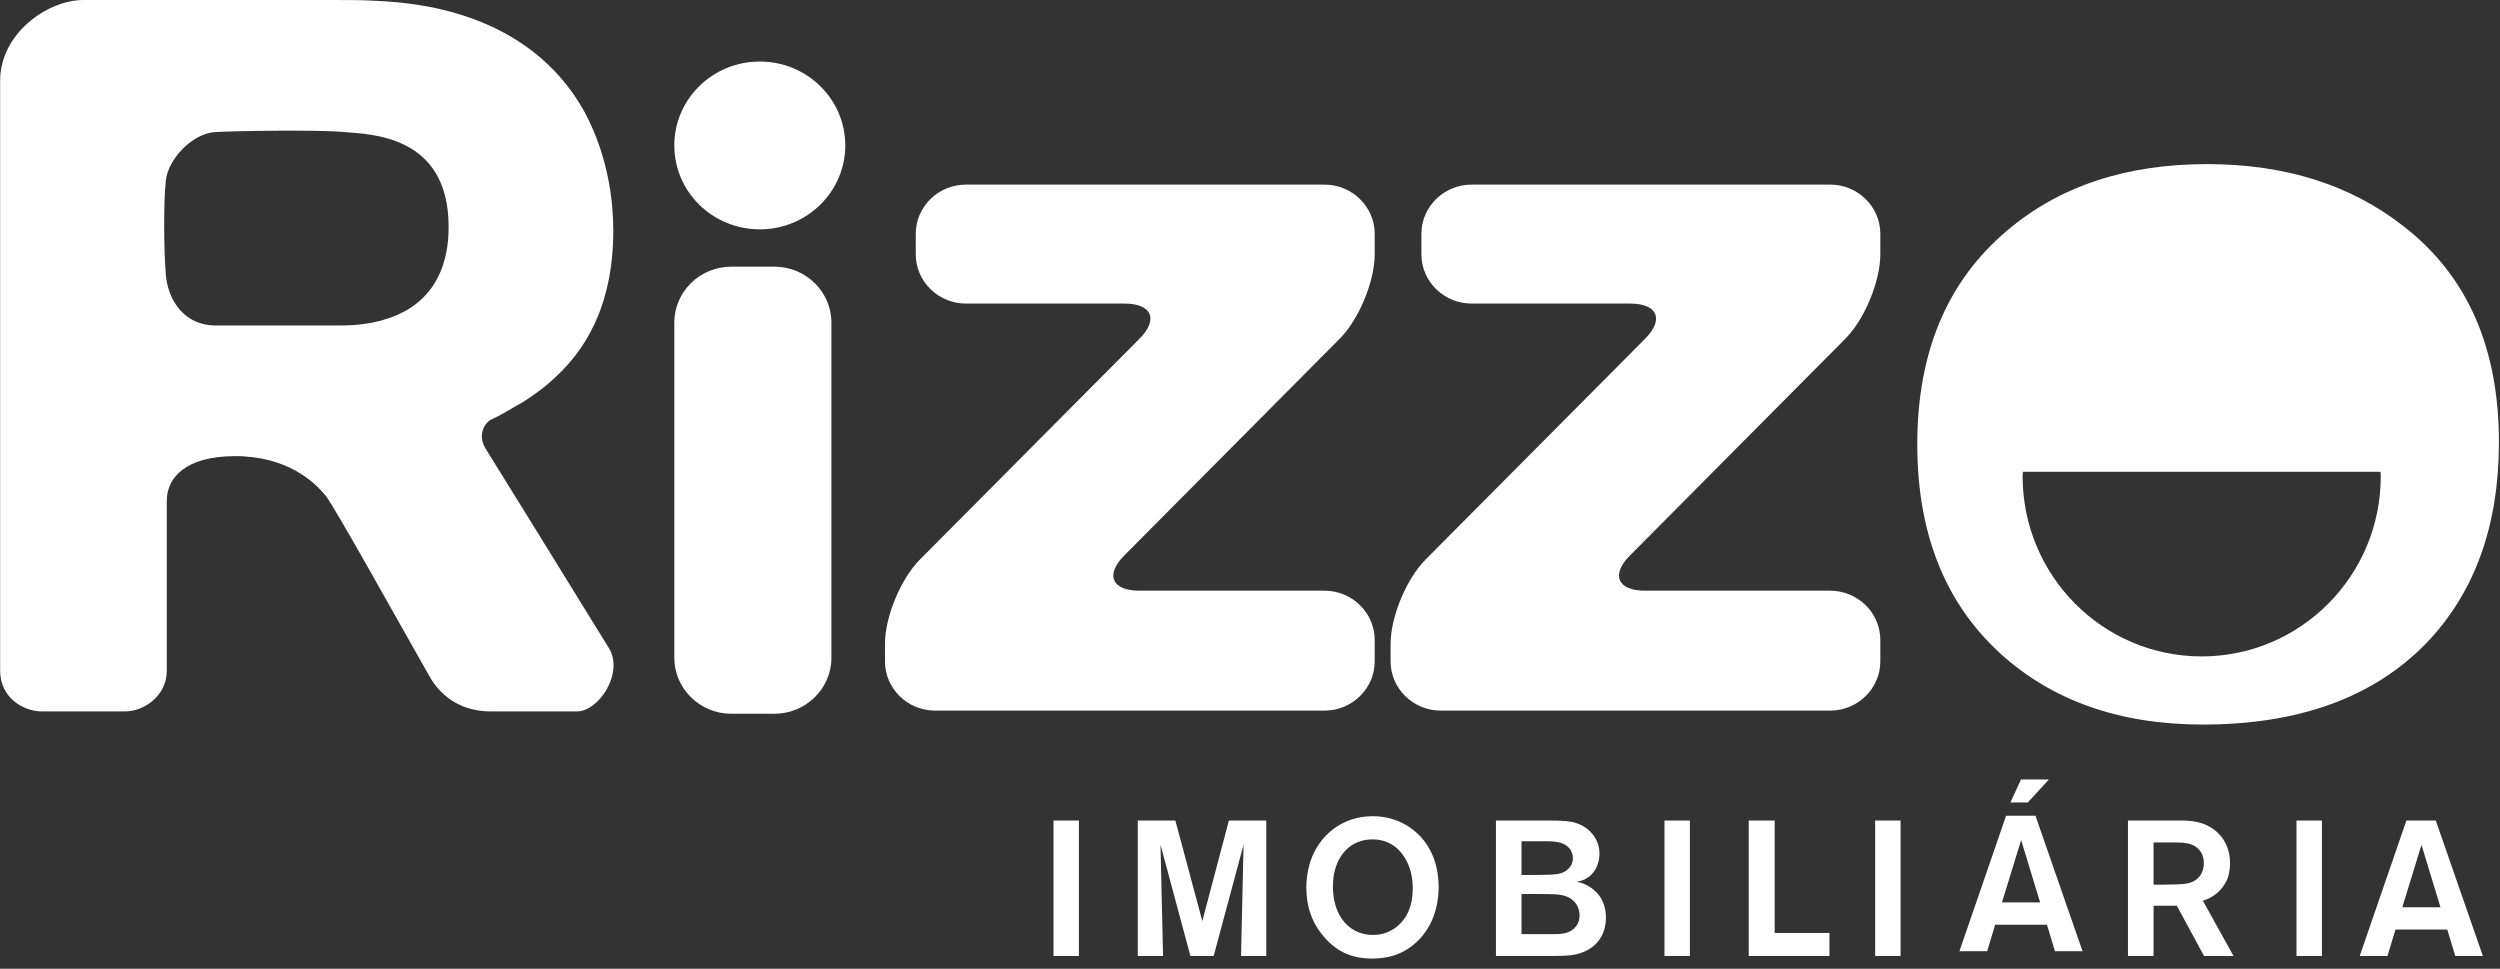
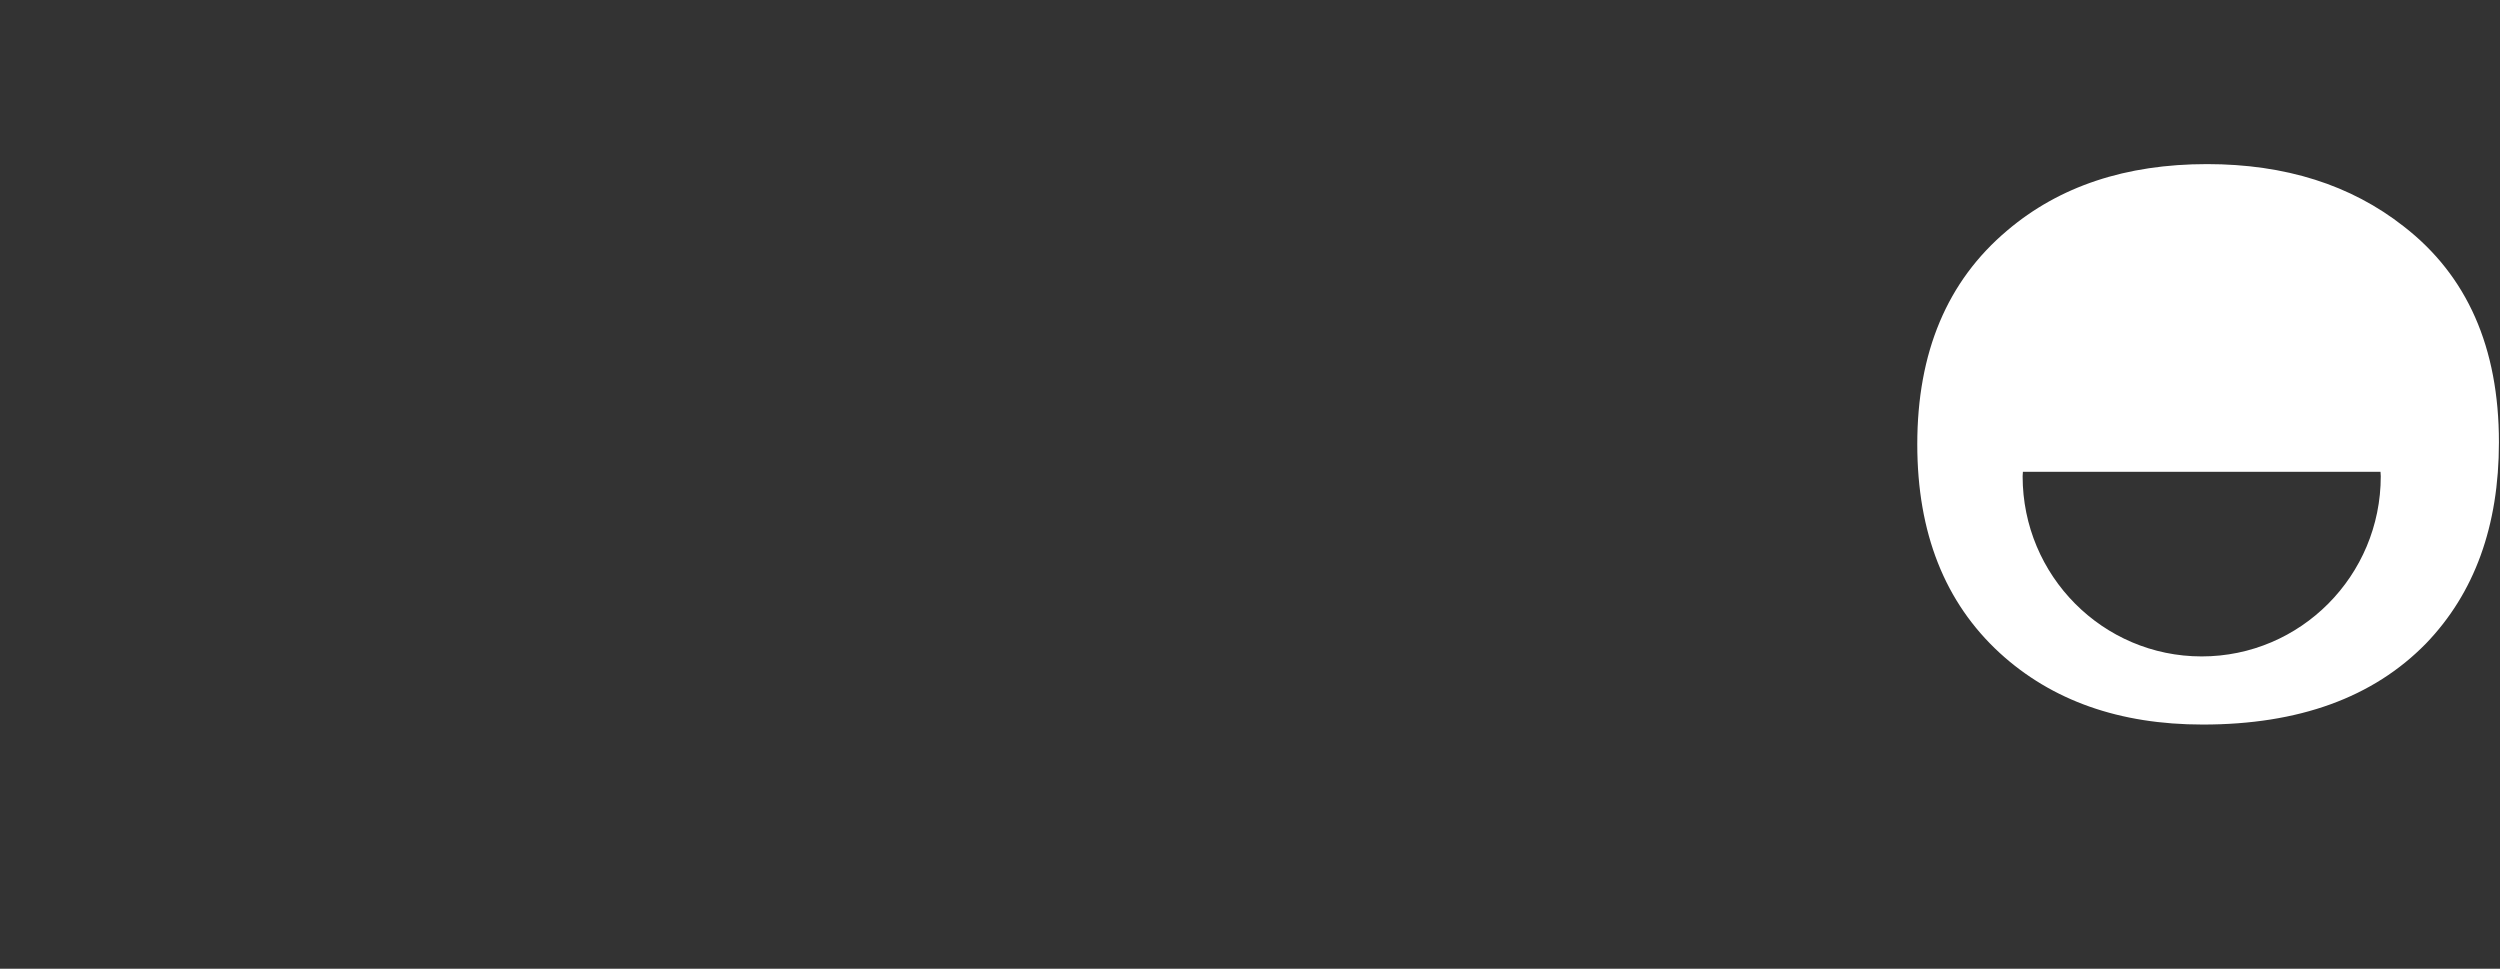
<svg xmlns="http://www.w3.org/2000/svg" width="240px" height="93px" viewBox="0 0 240 93" version="1.1">
  <rect x="0" y="0" width="240" height="93" fill="#333333" stroke="none" />
  <defs />
  <g id="Page-1" stroke="none" stroke-width="1" fill="none" fill-rule="evenodd">
    <g id="2.3-PORTIFOLIO-WEB-RIZZO" transform="translate(-146, -468)" fill="#FFFFFF">
      <g id="LOGO" transform="translate(139, 468)">
        <g id="rizzo-logo" transform="translate(7.013, 0)">
-           <path d="M74.336,25.6 C77.343,25.6 79.803,28.01 79.803,30.967 L79.803,63.15 C79.803,66.104 77.343,68.52 74.336,68.52 L70.19,68.52 C67.183,68.52 64.72,66.104 64.72,63.15 L64.72,30.967 C64.72,28.01 67.183,25.6 70.19,25.6 L74.336,25.6 Z M127.147,17.723 C129.791,17.723 131.958,19.848 131.958,22.445 L131.958,24.417 C131.958,27.014 130.447,30.659 128.599,32.519 L107.915,53.327 C106.069,55.184 106.723,56.707 109.37,56.707 L127.147,56.707 C129.791,56.707 131.958,58.835 131.958,61.429 L131.958,63.496 C131.958,66.093 129.791,68.218 127.147,68.218 L89.756,68.218 C87.106,68.218 84.944,66.093 84.944,63.496 L84.944,61.815 C84.944,59.221 86.453,55.573 88.301,53.713 L109.378,32.519 C111.227,30.659 110.573,29.142 107.926,29.142 L92.71,29.142 C90.063,29.142 87.899,27.014 87.899,24.417 L87.899,22.445 C87.899,19.848 90.063,17.723 92.71,17.723 L127.147,17.723 Z M20.676,31.245 L32.607,31.245 C33.299,31.245 35.269,31.245 37.241,30.568 C42.859,28.731 43.054,23.506 43.054,21.761 C43.054,12.864 35.413,12.899 33,12.674 C30.579,12.444 22.618,12.565 20.676,12.674 C18.467,12.795 16.122,15.248 15.903,17.35 C15.696,19.296 15.696,23.747 15.903,26.344 C16.095,28.786 17.656,31.245 20.676,31.245 Z M32.113,0 C34.086,0 34.514,0 36.484,0.098 C39.639,0.291 50.678,0.97 56.101,10.739 C57.086,12.576 58.86,16.541 58.86,22.152 C58.86,29.797 55.805,33.859 53.439,36.082 C52.452,37.049 51.266,37.919 50.184,38.601 C49.223,39.102 48.584,39.612 47.123,40.283 C46.632,40.507 45.742,41.67 46.603,43.067 C47.277,44.155 54.507,55.807 58.446,62.225 C59.892,64.577 57.502,68.297 55.356,68.297 L47.094,68.297 C44.539,68.297 42.448,67.096 41.233,64.957 C38.214,59.636 32.057,48.569 31.25,47.584 C30.2,46.314 27.633,43.789 22.547,43.789 C17.855,43.789 15.998,45.828 15.998,48.076 L15.998,64.376 C15.998,66.834 13.783,68.297 11.979,68.297 L3.995,68.297 C2.306,68.297 0,67.047 0,64.376 L0,7.757 C0,3.213 4.542,0 8.008,0 L32.113,0 Z M81.134,13.961 C81.134,18.409 77.458,22.017 72.928,22.017 C68.392,22.017 64.72,18.409 64.72,13.961 C64.72,9.512 68.392,5.908 72.928,5.908 C77.458,5.908 81.134,9.512 81.134,13.961 Z M175.69,17.723 C178.333,17.723 180.498,19.848 180.498,22.445 L180.498,24.417 C180.498,27.014 178.99,30.659 177.139,32.519 L156.46,53.327 C154.612,55.184 155.266,56.707 157.912,56.707 L175.69,56.707 C178.333,56.707 180.498,58.835 180.498,61.429 L180.498,63.496 C180.498,66.093 178.333,68.218 175.69,68.218 L138.298,68.218 C135.649,68.218 133.484,66.093 133.484,63.496 L133.484,61.815 C133.484,59.221 134.998,55.573 136.846,53.713 L157.918,32.519 C159.769,30.659 159.113,29.142 156.469,29.142 L141.252,29.142 C138.606,29.142 136.441,27.014 136.441,24.417 L136.441,22.445 C136.441,19.848 138.606,17.723 141.252,17.723 L175.69,17.723 Z M101.124,78.769 L103.561,78.769 L103.561,91.775 L101.124,91.775 L101.124,78.769 Z M121.548,91.778 L119.126,91.778 L119.369,81.093 L116.497,91.778 L114.268,91.778 L111.394,81.093 L111.639,91.778 L109.214,91.778 L109.214,78.769 L112.822,78.769 L115.409,88.423 L117.961,78.769 L121.548,78.769 L121.548,91.778 Z M134.815,82.295 C134.123,81.192 133.071,80.581 131.74,80.581 C130.912,80.581 130.312,80.843 130.049,80.967 C129.111,81.465 127.946,82.683 127.946,85.116 C127.946,85.608 127.967,88.01 129.827,89.202 C130.631,89.717 131.441,89.752 131.775,89.752 C132.039,89.752 132.642,89.74 133.295,89.441 C134.274,89 135.566,87.897 135.608,85.444 C135.643,84.379 135.419,83.236 134.815,82.295 Z M134.011,91.655 C133.6,91.799 132.828,92.02 131.702,92.02 C129.827,92.02 128.399,91.416 127.16,90.014 C125.921,88.632 125.394,87.008 125.394,85.205 C125.394,84.779 125.433,83.789 125.787,82.683 C126.675,80.086 128.925,78.356 131.761,78.356 C134.31,78.356 135.83,79.718 136.451,80.417 C137.142,81.192 138.098,82.7 138.098,85.188 C138.086,85.997 138.006,88.3 136.261,90.16 C135.963,90.471 135.194,91.229 134.011,91.655 Z M146.051,89.676 L148.828,89.676 C149.653,89.676 150.59,89.728 151.211,89.011 C151.379,88.829 151.625,88.495 151.625,87.871 C151.625,87.502 151.513,86.621 150.554,86.137 C149.88,85.809 148.999,85.826 147.441,85.826 L146.051,85.826 L146.051,89.676 Z M146.051,84.001 L146.917,84.001 C147.571,83.984 148.227,84.001 148.904,83.966 C149.522,83.932 150.123,83.857 150.572,83.379 C150.726,83.229 150.983,82.918 150.983,82.366 C150.983,82.216 150.951,81.813 150.664,81.462 C150.028,80.687 148.866,80.762 147.982,80.762 L146.051,80.762 L146.051,84.001 L146.051,84.001 Z M148.34,78.769 C148.999,78.769 149.673,78.769 150.33,78.827 C150.741,78.864 151.832,78.974 152.692,79.875 C152.976,80.169 153.538,80.874 153.538,81.957 C153.538,82.328 153.443,83.615 152.338,84.297 C152.018,84.502 151.72,84.574 151.341,84.649 C151.513,84.686 151.924,84.758 152.355,84.997 C153.032,85.351 154.156,86.212 154.156,88.092 C154.156,89.399 153.594,90.542 152.414,91.19 C151.246,91.85 150.067,91.74 148.792,91.778 L143.597,91.778 L143.597,78.769 L148.34,78.769 Z M159.776,78.769 L162.216,78.769 L162.216,91.775 L159.776,91.775 L159.776,78.769 Z M175.614,89.564 L175.614,91.778 L167.866,91.778 L167.866,78.769 L170.356,78.769 L170.356,89.564 L175.614,89.564 Z M180.001,78.769 L182.441,78.769 L182.441,91.775 L180.001,91.775 L180.001,78.769 Z M196.681,74.831 L194.656,77.036 L192.988,77.036 L194.002,74.831 L196.681,74.831 Z M194.017,80.647 L192.175,86.633 L195.839,86.633 L194.017,80.647 L194.017,80.647 Z M191.521,88.772 L190.753,91.317 L188.091,91.317 L192.571,78.312 L195.392,78.312 L199.911,91.317 L197.264,91.317 L196.495,88.772 L191.521,88.772 Z M206.731,84.928 L207.613,84.928 C209.059,84.905 209.963,84.928 210.561,84.611 C210.936,84.41 211.554,83.929 211.554,82.878 C211.554,82.55 211.519,81.775 210.729,81.254 C210.298,80.981 209.792,80.874 208.739,80.874 L206.731,80.874 L206.731,84.928 Z M209.697,78.769 C210.298,78.813 212.081,78.827 213.261,80.359 C214.032,81.346 214.071,82.472 214.071,82.895 C214.071,83.103 214.047,83.745 213.825,84.352 C213.615,84.882 212.98,86.011 211.46,86.468 L214.408,91.778 L211.575,91.778 L208.964,86.949 L206.731,86.949 L206.731,91.778 L204.271,91.778 L204.271,78.769 L209.697,78.769 Z M220.451,78.769 L222.891,78.769 L222.891,91.775 L220.451,91.775 L220.451,78.769 Z M232.45,81.107 L230.608,87.096 L234.272,87.096 L232.45,81.107 Z M229.955,89.235 L229.183,91.778 L226.519,91.778 L231.004,78.769 L233.822,78.769 L238.344,91.778 L235.697,91.778 L234.925,89.235 L229.955,89.235 L229.955,89.235 Z" id="LOGO" />
-           <path d="M230.744,21.734 C225.669,17.746 219.374,15.754 211.86,15.754 C204.074,15.754 197.681,17.879 192.672,22.134 C186.918,26.983 184.046,33.821 184.046,42.654 C184.046,51.159 186.687,57.833 191.962,62.684 C196.969,67.265 203.468,69.557 211.455,69.557 C220.657,69.557 227.799,66.972 232.876,61.783 C237.545,56.938 239.884,50.497 239.884,42.458 C239.884,33.354 236.835,26.453 230.744,21.734 Z M194.185,45.292 L194.182,45.292 L194.159,45.719 C194.159,55.271 201.86,63.016 211.348,63.016 C220.843,63.016 228.541,55.271 228.541,45.719 L228.515,45.292 L194.185,45.292 Z" id="ICON" />
+           <path d="M230.744,21.734 C225.669,17.746 219.374,15.754 211.86,15.754 C204.074,15.754 197.681,17.879 192.672,22.134 C186.918,26.983 184.046,33.821 184.046,42.654 C184.046,51.159 186.687,57.833 191.962,62.684 C196.969,67.265 203.468,69.557 211.455,69.557 C220.657,69.557 227.799,66.972 232.876,61.783 C237.545,56.938 239.884,50.497 239.884,42.458 C239.884,33.354 236.835,26.453 230.744,21.734 Z M194.185,45.292 L194.159,45.719 C194.159,55.271 201.86,63.016 211.348,63.016 C220.843,63.016 228.541,55.271 228.541,45.719 L228.515,45.292 L194.185,45.292 Z" id="ICON" />
        </g>
      </g>
    </g>
  </g>
</svg>